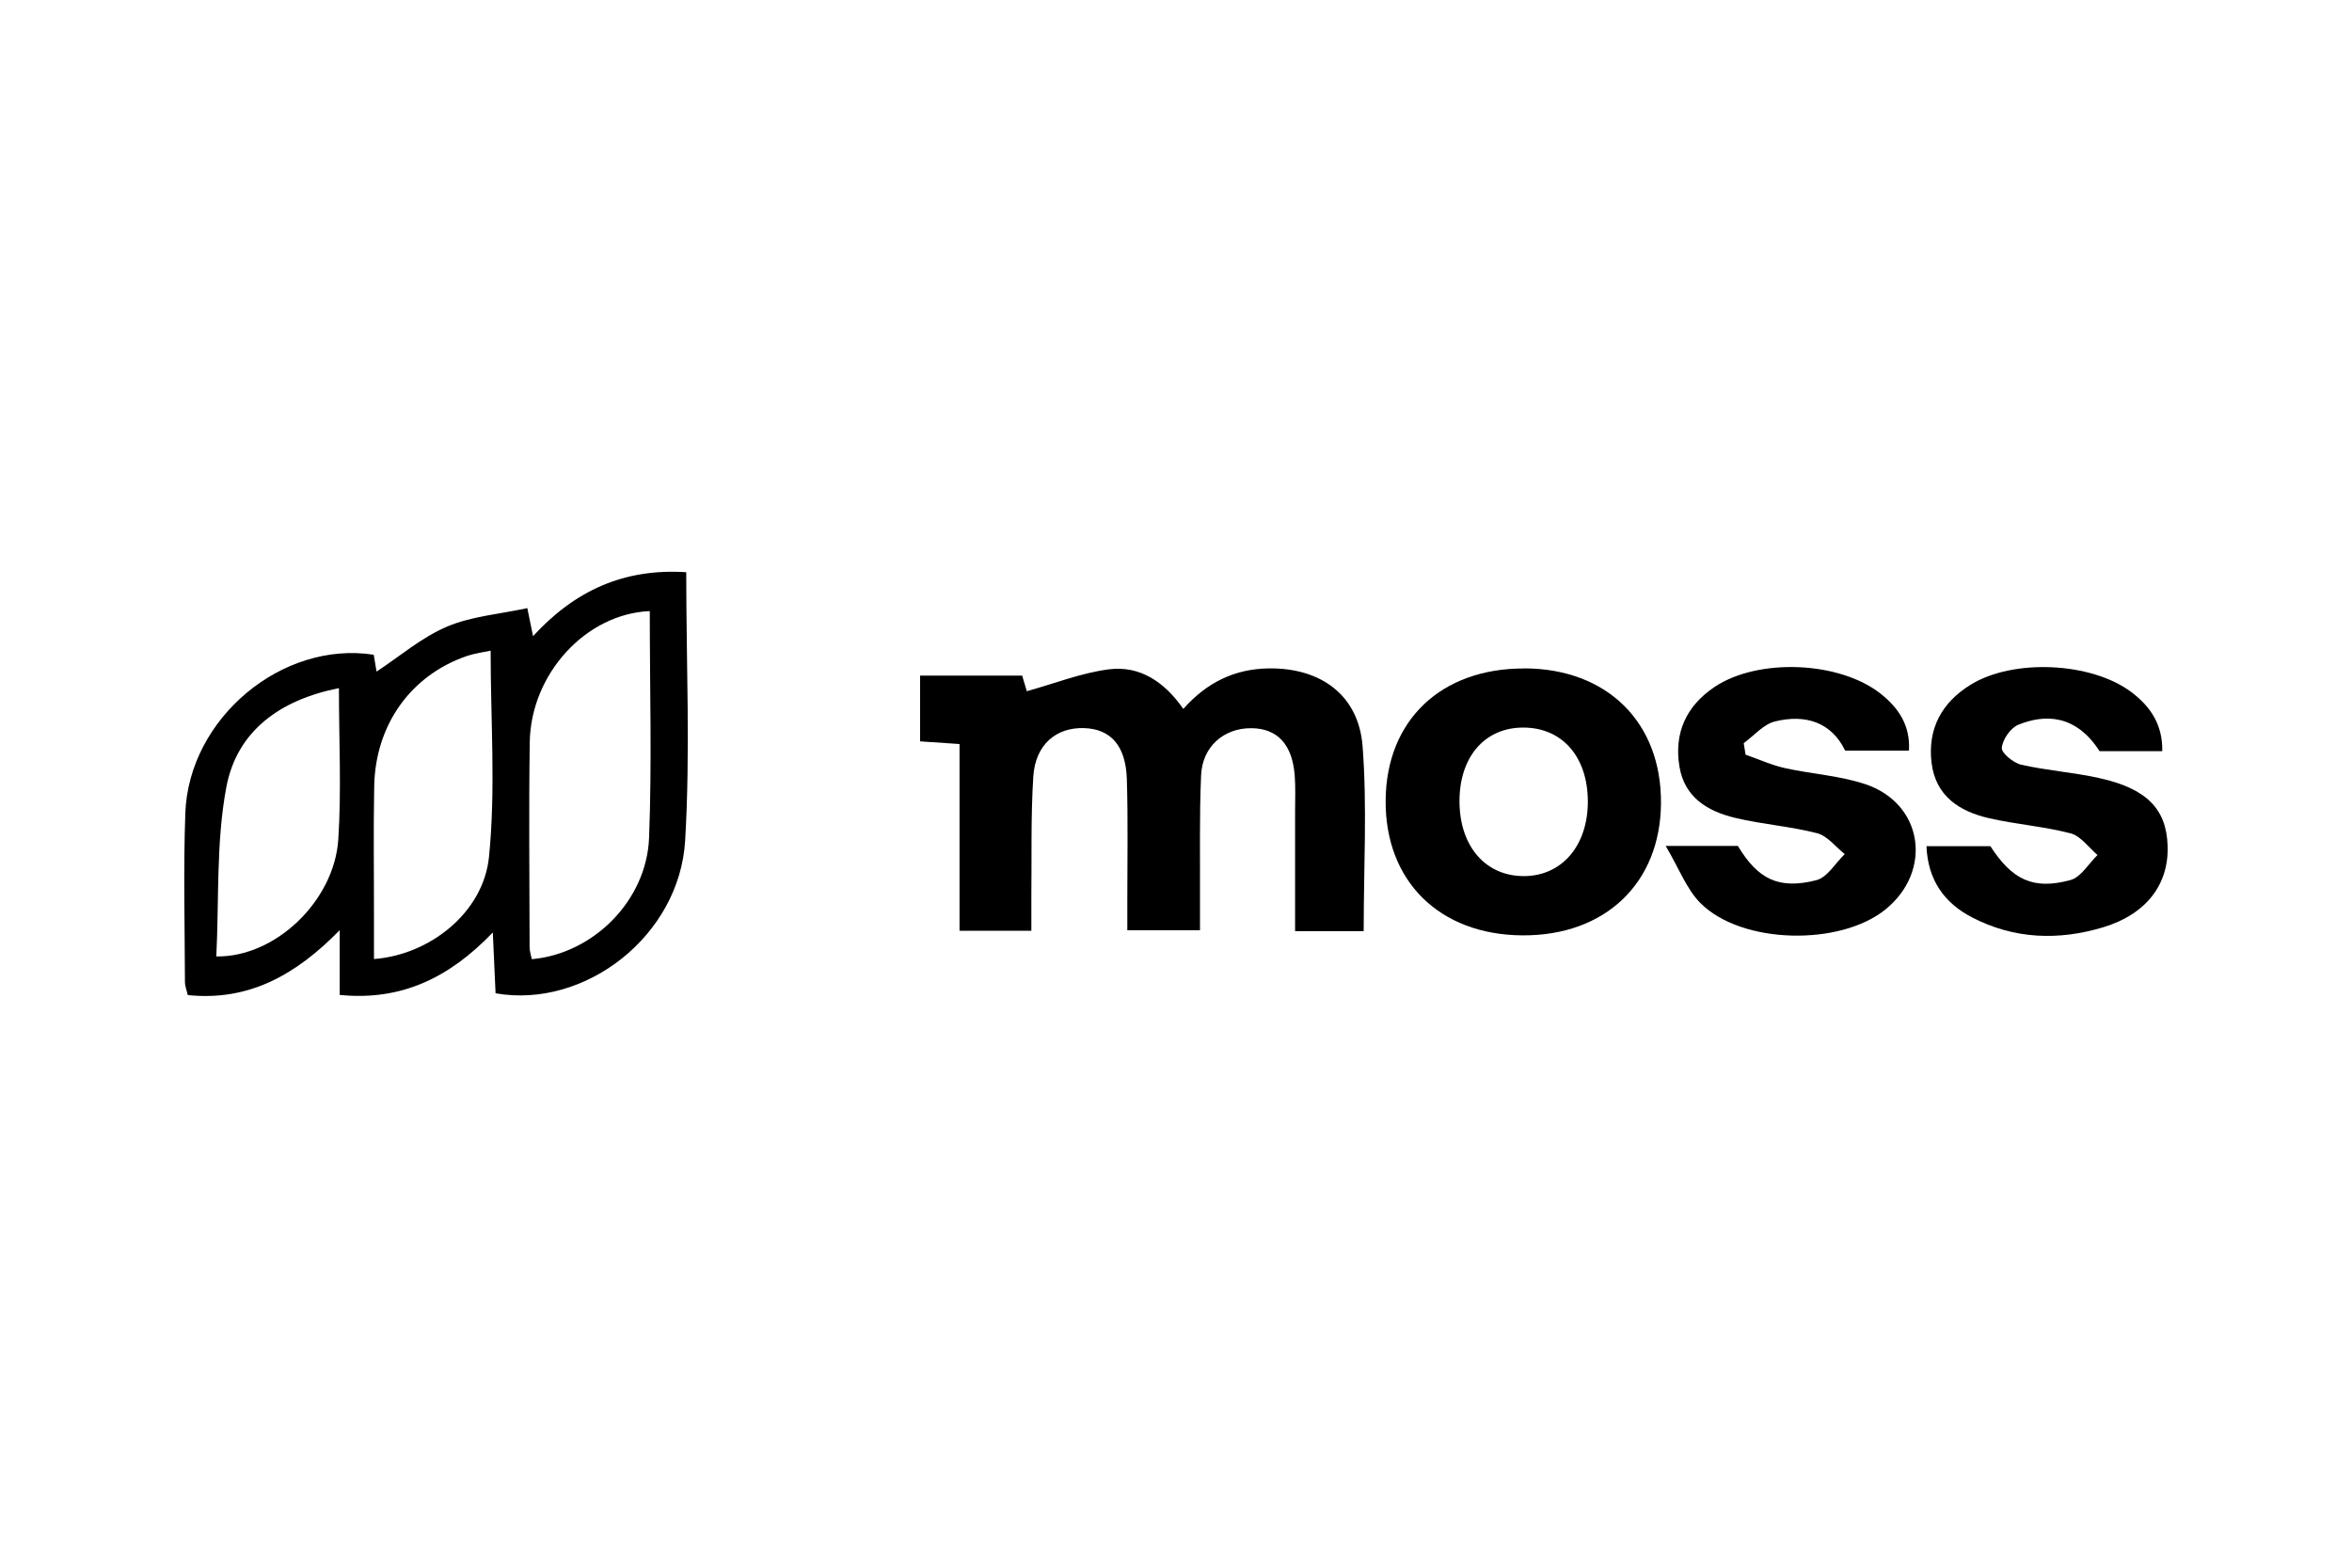
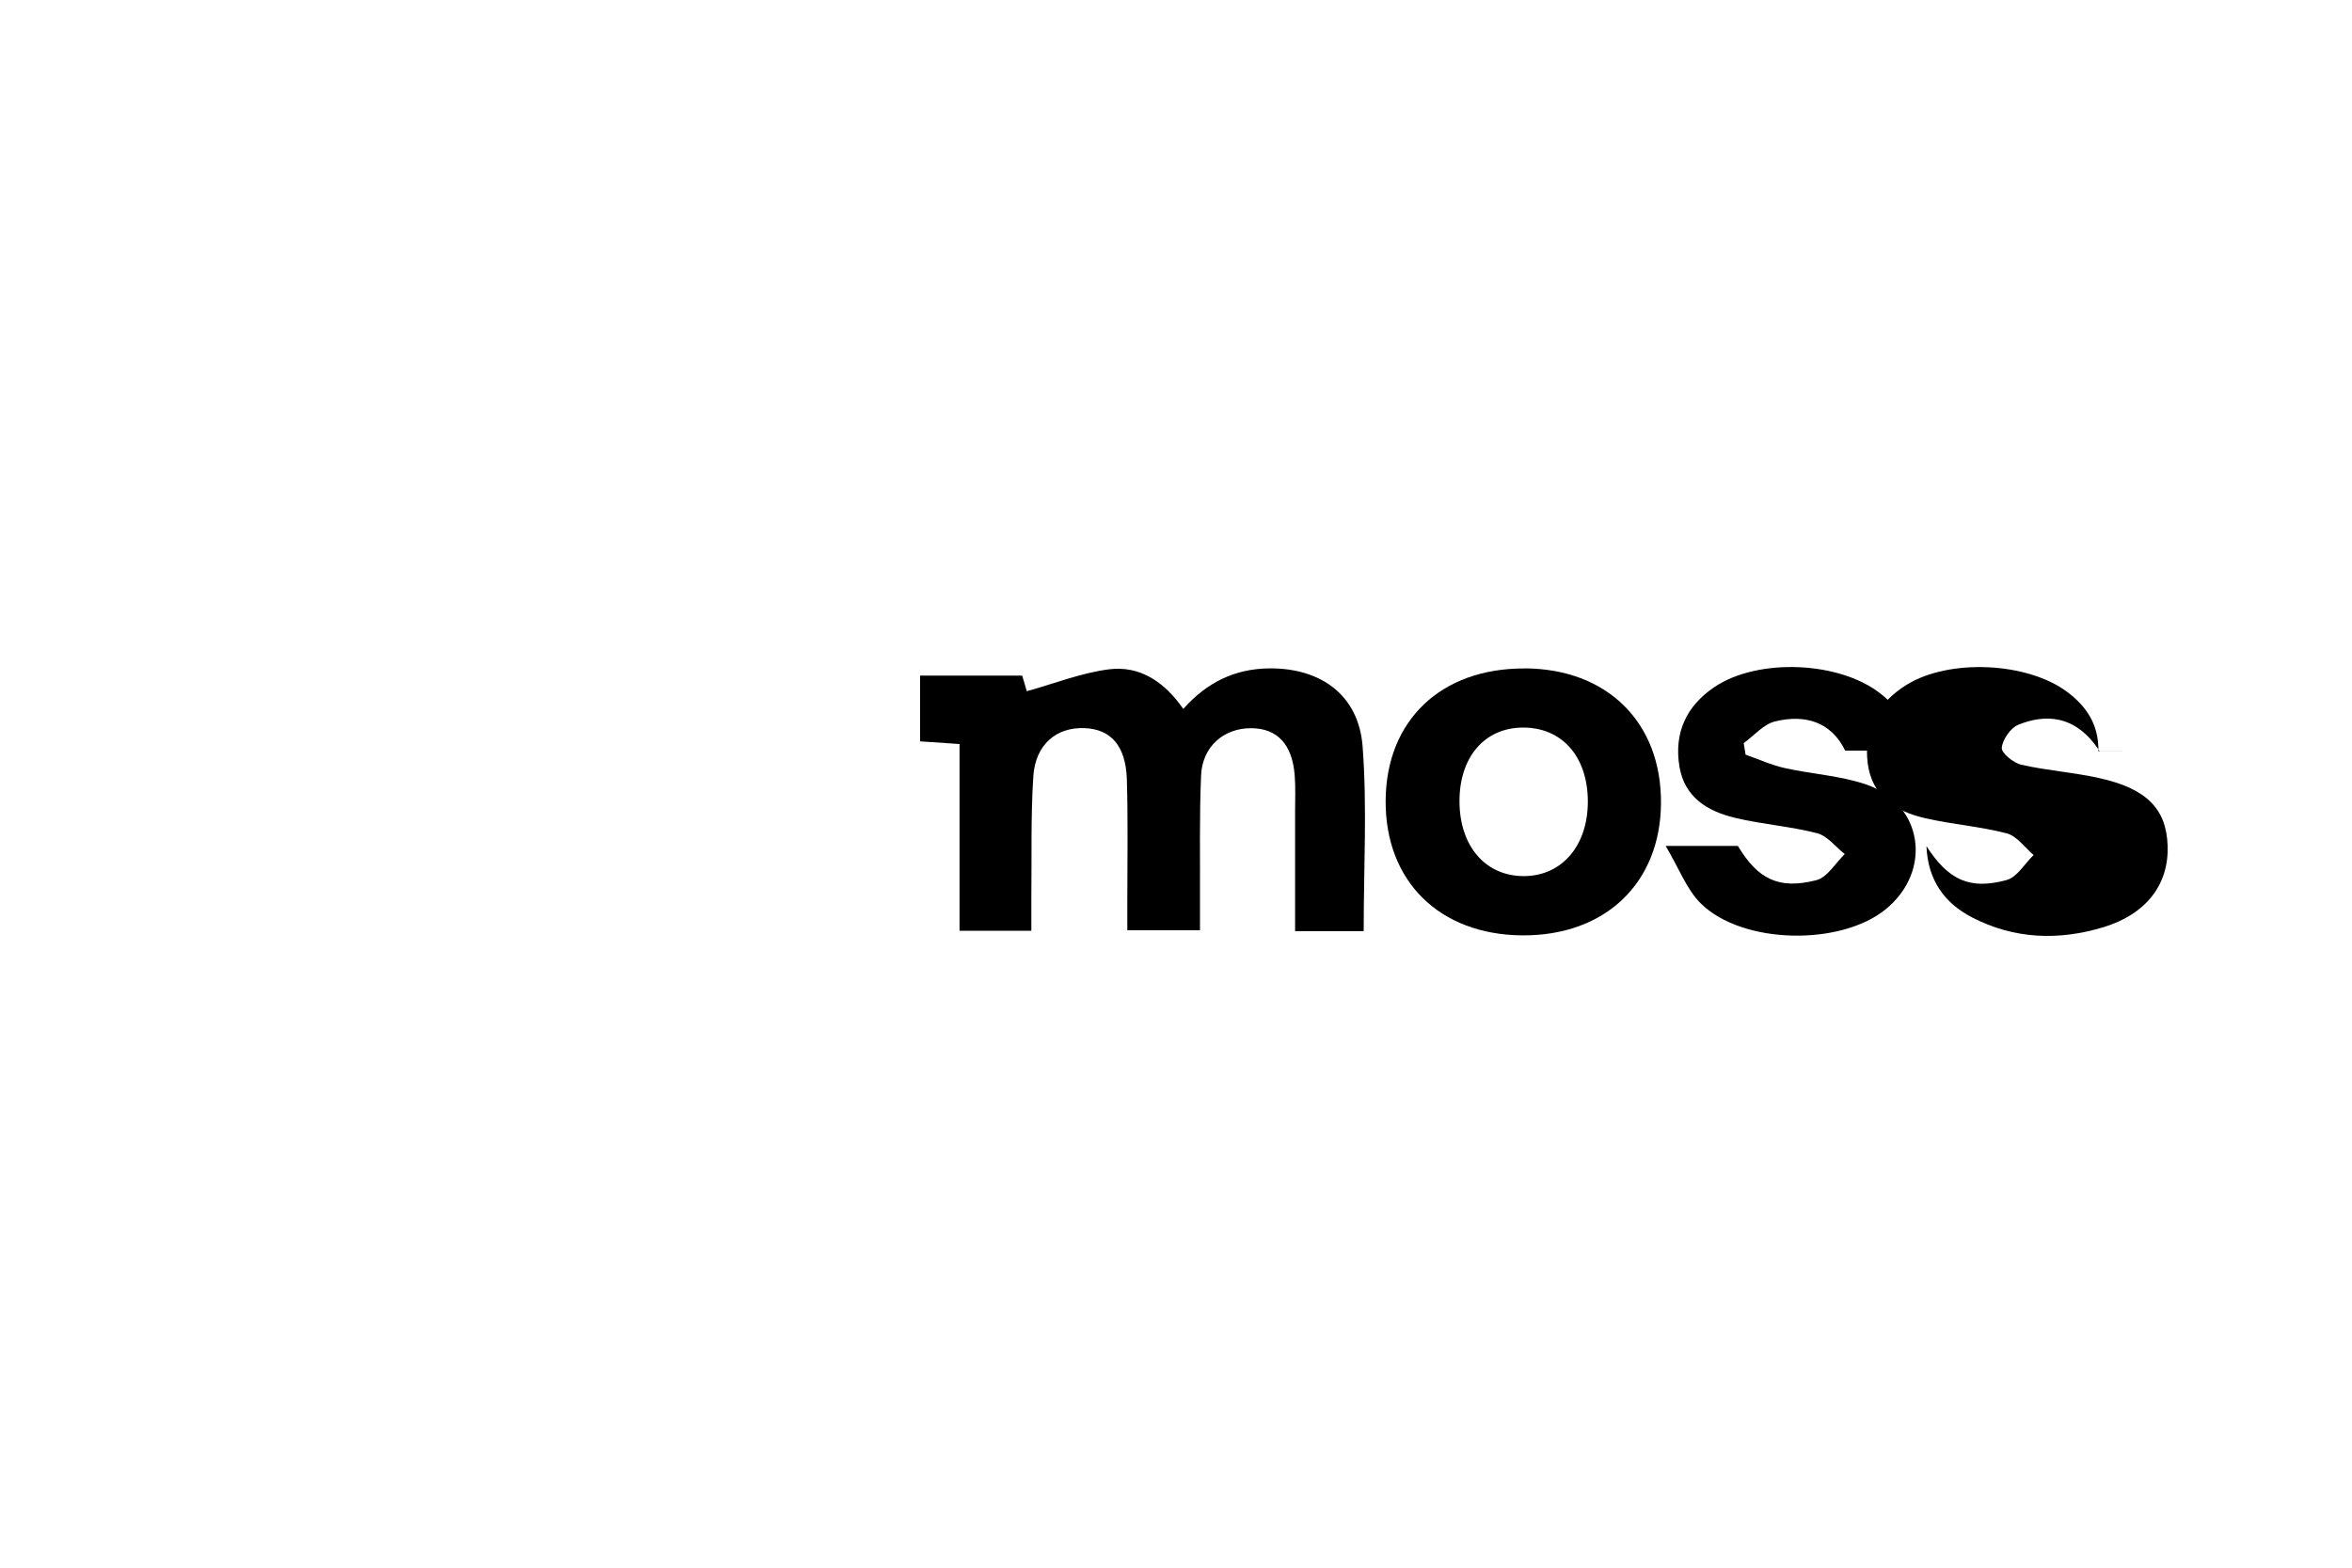
<svg xmlns="http://www.w3.org/2000/svg" id="Ebene_2" data-name="Ebene 2" width="300" height="200" viewBox="0 0 300 200">
  <defs>
    <style>
      .cls-1 {
        fill: none;
      }
    </style>
  </defs>
  <g id="Ebene_1-2" data-name="Ebene 1">
    <g>
      <g>
-         <path d="M87.53,73c0,11.67,.53,23-.14,34.25-.72,12.13-12.76,21.48-24.18,19.47-.11-2.34-.22-4.76-.35-7.76-5.5,5.73-11.61,8.76-19.53,7.97v-8.26c-5.66,5.78-11.65,9.07-19.38,8.28-.13-.61-.36-1.14-.36-1.68-.02-7.19-.21-14.38,.05-21.56,.45-12.08,12.34-22,24.03-20.18,.13,.78,.27,1.6,.36,2.15,2.94-1.93,5.73-4.35,8.97-5.73,3.14-1.34,6.74-1.6,10.26-2.37,.32,1.55,.48,2.35,.73,3.58,5.33-5.81,11.58-8.67,19.54-8.16Zm-4.65,4.96c-8.16,.35-15.18,8.02-15.31,16.74-.13,8.71-.03,17.42-.02,26.13,0,.52,.18,1.04,.28,1.54,7.82-.69,14.65-7.45,14.96-15.49,.37-9.55,.09-19.12,.09-28.91Zm-20.31,5.05c-1.01,.22-2.04,.35-2.99,.67-7.16,2.45-11.71,8.77-11.85,16.65-.11,5.65-.02,11.31-.03,16.96,0,1.68,0,3.35,0,5.06,7.08-.52,13.95-5.9,14.67-13.02,.87-8.6,.21-17.35,.21-26.32Zm-19.34,4.78c-7.58,1.5-13.04,5.52-14.37,12.68-1.31,7.02-.91,14.35-1.27,21.55,7.56,.12,15.05-7.11,15.56-14.93,.41-6.27,.08-12.6,.08-19.3Z" />
        <path d="M173.93,118.79h-8.74c0-5.19,0-10.24,0-15.28,0-1.53,.07-3.07-.05-4.6-.31-3.96-2.22-5.99-5.54-6.01-3.49-.02-6.24,2.33-6.4,6.02-.23,5.26-.11,10.54-.14,15.81,0,1.23,0,2.46,0,3.95h-9.27c0-1.2,0-2.48,0-3.77,0-5.18,.1-10.35-.06-15.52-.14-4.26-2.05-6.37-5.4-6.5-3.6-.14-6.27,2.1-6.53,6.17-.33,5.15-.19,10.34-.25,15.51-.01,1.32,0,2.64,0,4.17h-9.16v-23.82c-1.82-.12-3.3-.22-5.03-.34v-8.39h13.02c.22,.73,.51,1.71,.59,1.99,3.57-.99,6.96-2.34,10.47-2.79,3.99-.51,7.13,1.65,9.49,5.05,3.01-3.39,6.57-5.12,10.95-5.17,6.57-.07,11.41,3.39,11.92,9.93,.59,7.69,.14,15.46,.14,23.58Z" />
        <path d="M194.46,85.27c10.53,.04,17.46,6.88,17.4,17.18-.06,10.22-7.13,16.96-17.71,16.88-10.55-.08-17.48-6.92-17.41-17.2,.07-10.24,7.07-16.89,17.72-16.85Zm-8.3,17.09c.06,5.68,3.38,9.45,8.28,9.41,4.83-.04,8.13-3.95,8.09-9.6-.04-5.68-3.31-9.37-8.29-9.35-4.92,.02-8.14,3.83-8.08,9.53Z" />
        <path d="M212.44,107.92h9.23c2.53,4.23,5.21,5.6,10.01,4.37,1.4-.36,2.43-2.18,3.62-3.33-1.17-.92-2.21-2.32-3.52-2.66-3.41-.88-6.99-1.13-10.42-1.95-3.51-.83-6.5-2.59-7.15-6.57-.7-4.28,.87-7.71,4.48-10.14,5.55-3.72,15.95-3.3,21.21,.88,2.25,1.79,3.77,4,3.59,7.24h-8.14c-1.76-3.65-5.1-4.67-8.95-3.72-1.47,.36-2.67,1.81-3.99,2.77,.08,.49,.16,.98,.24,1.47,1.67,.58,3.3,1.33,5.01,1.71,3.44,.77,7.07,.96,10.37,2.09,7.28,2.51,8.49,11.04,2.48,15.93-5.78,4.7-18.3,4.48-23.58-.76-1.8-1.78-2.75-4.43-4.48-7.34Z" />
-         <path d="M275.81,95.83h-8.01c-3.06-4.75-7.03-4.72-10.36-3.37-.99,.4-2.01,1.88-2.11,2.94-.06,.67,1.48,1.93,2.48,2.16,3.26,.74,6.63,.97,9.89,1.69,6.1,1.34,8.62,3.93,8.78,8.63,.18,4.96-2.73,8.75-8.19,10.41-5.72,1.73-11.39,1.53-16.75-1.25-3.53-1.83-5.64-4.75-5.82-9.09h8.15c2.78,4.29,5.47,5.62,10.23,4.32,1.34-.37,2.3-2.09,3.44-3.19-1.13-.95-2.13-2.42-3.42-2.76-3.41-.89-6.99-1.15-10.43-1.94-3.77-.87-6.8-2.81-7.32-7.07-.52-4.34,1.3-7.67,4.96-9.94,5.42-3.37,15.42-2.92,20.53,.93,2.37,1.79,4,4.08,3.94,7.54Z" />
+         <path d="M275.81,95.83h-8.01c-3.06-4.75-7.03-4.72-10.36-3.37-.99,.4-2.01,1.88-2.11,2.94-.06,.67,1.48,1.93,2.48,2.16,3.26,.74,6.63,.97,9.89,1.69,6.1,1.34,8.62,3.93,8.78,8.63,.18,4.96-2.73,8.75-8.19,10.41-5.72,1.73-11.39,1.53-16.75-1.25-3.53-1.83-5.64-4.75-5.82-9.09c2.78,4.29,5.47,5.62,10.23,4.32,1.34-.37,2.3-2.09,3.44-3.19-1.13-.95-2.13-2.42-3.42-2.76-3.41-.89-6.99-1.15-10.43-1.94-3.77-.87-6.8-2.81-7.32-7.07-.52-4.34,1.3-7.67,4.96-9.94,5.42-3.37,15.42-2.92,20.53,.93,2.37,1.79,4,4.08,3.94,7.54Z" />
      </g>
      <rect class="cls-1" width="300" height="200" />
    </g>
  </g>
</svg>